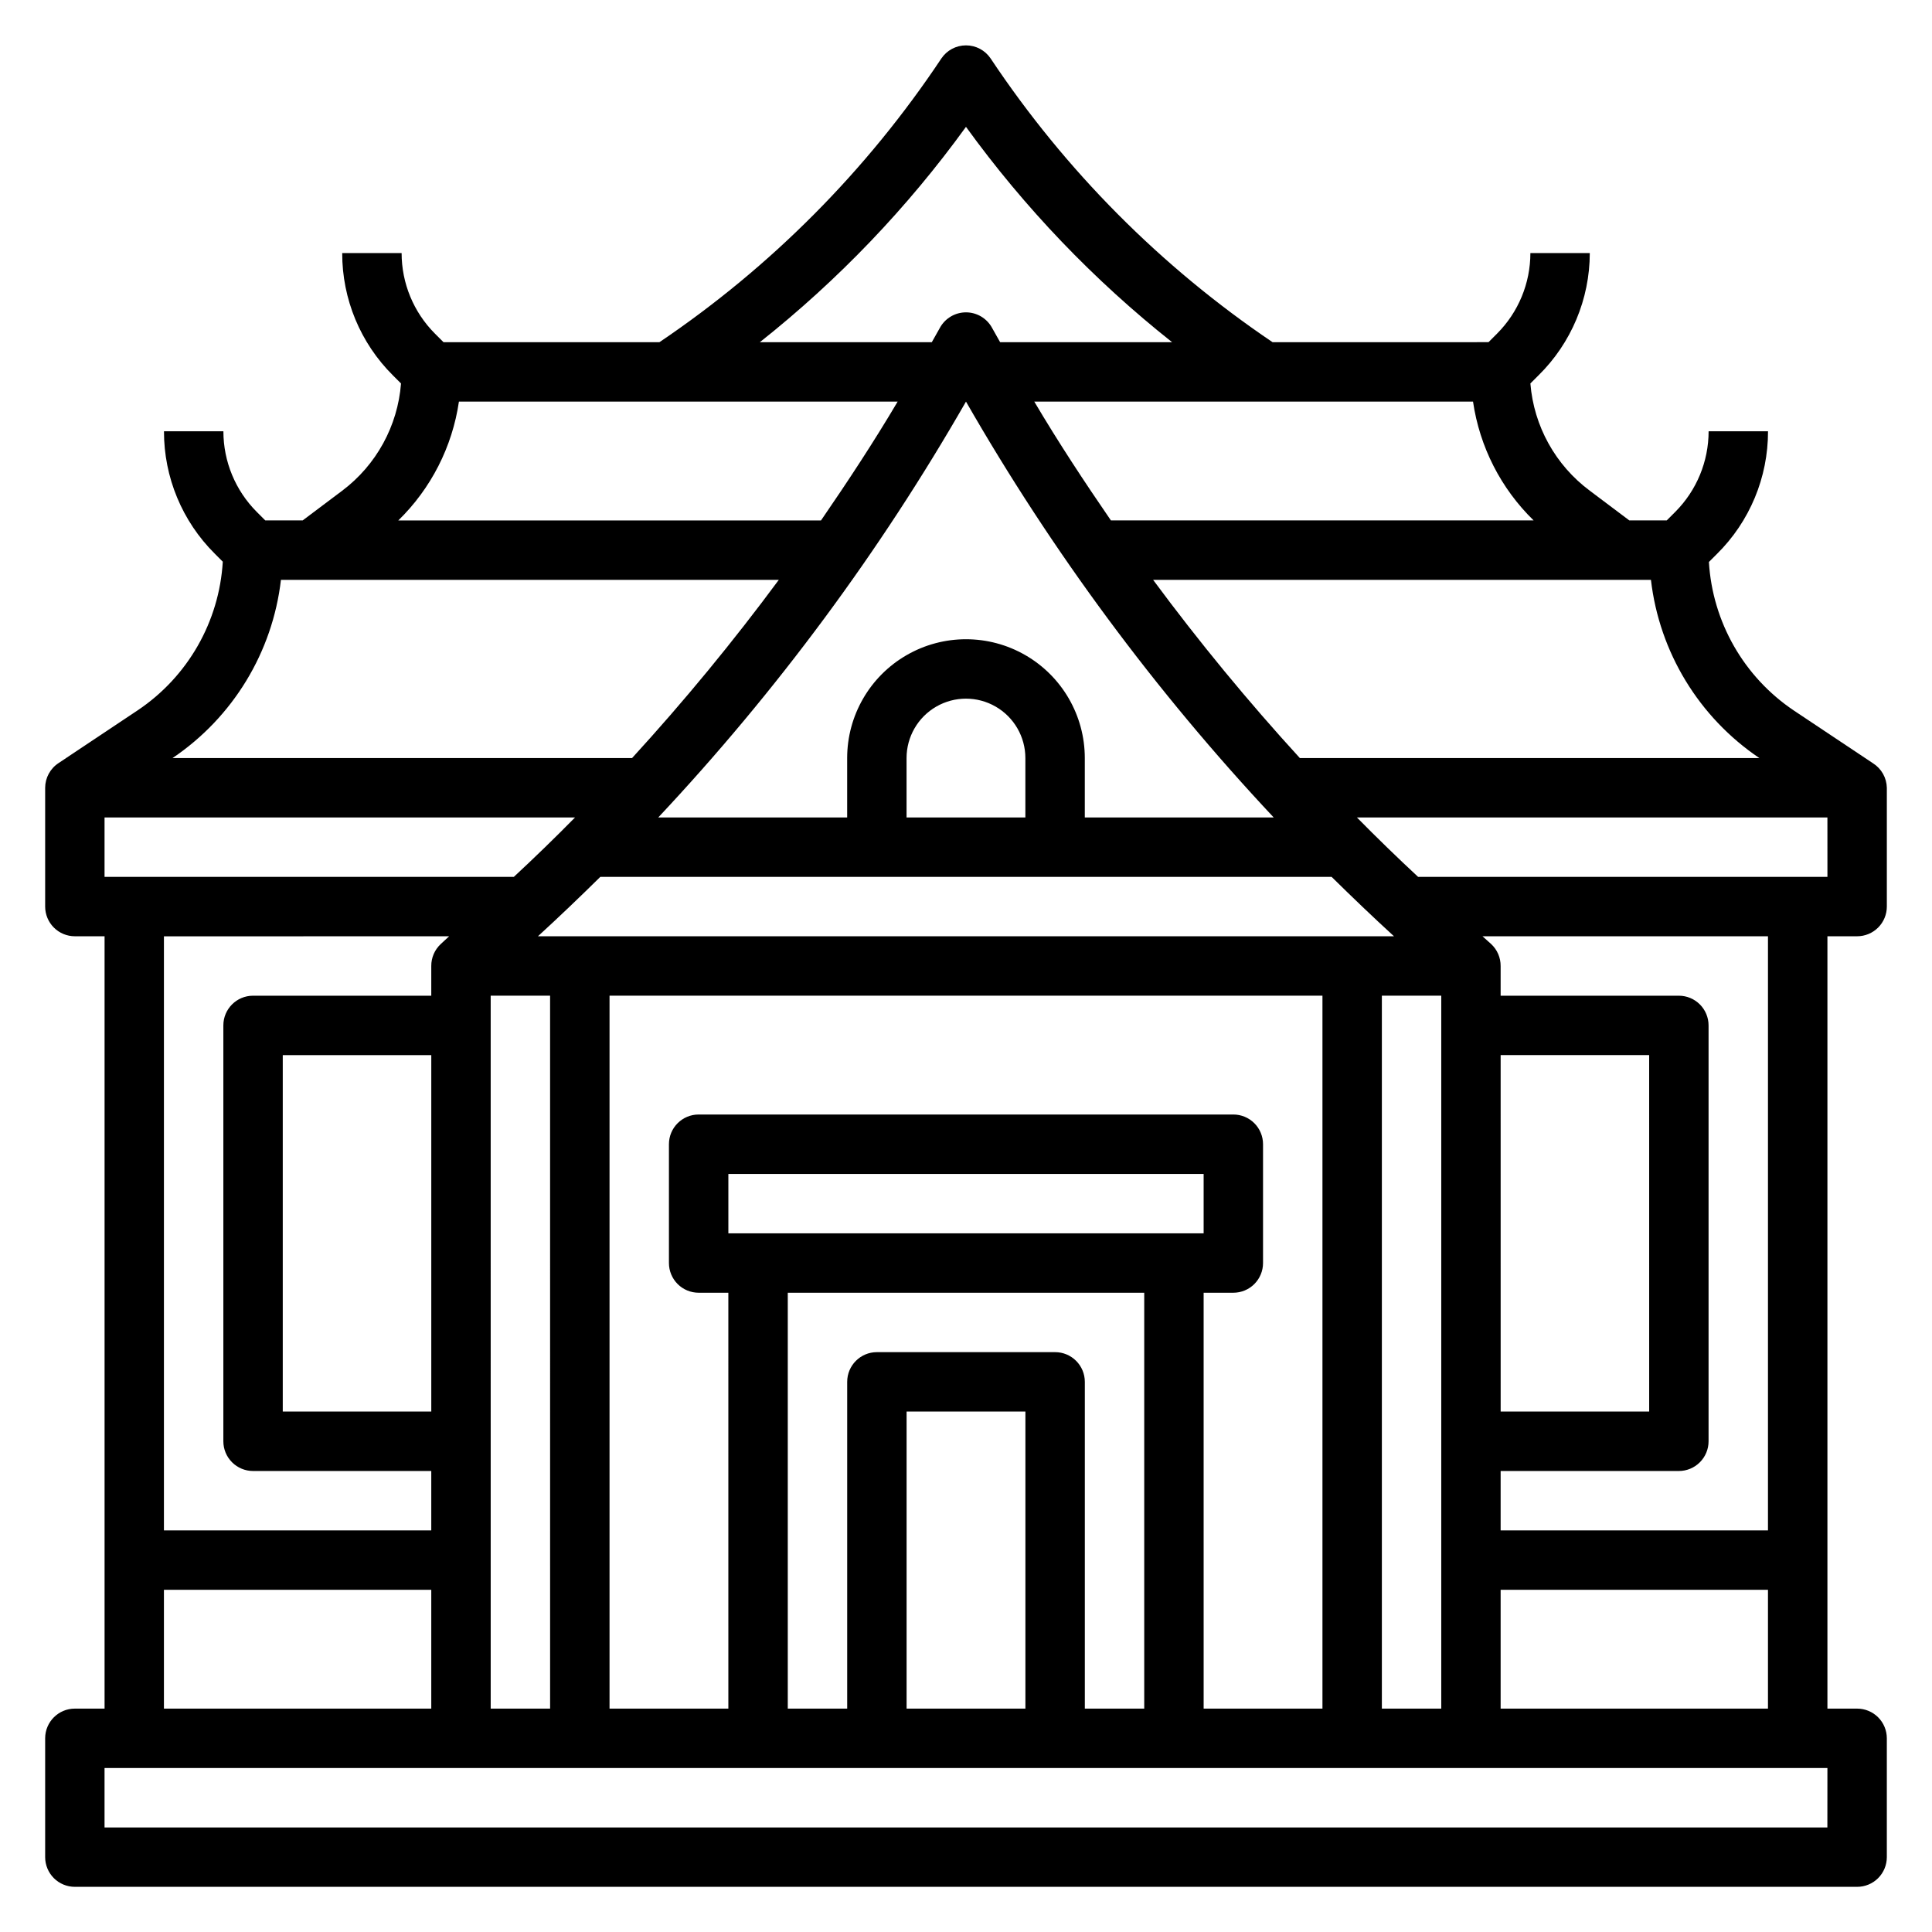
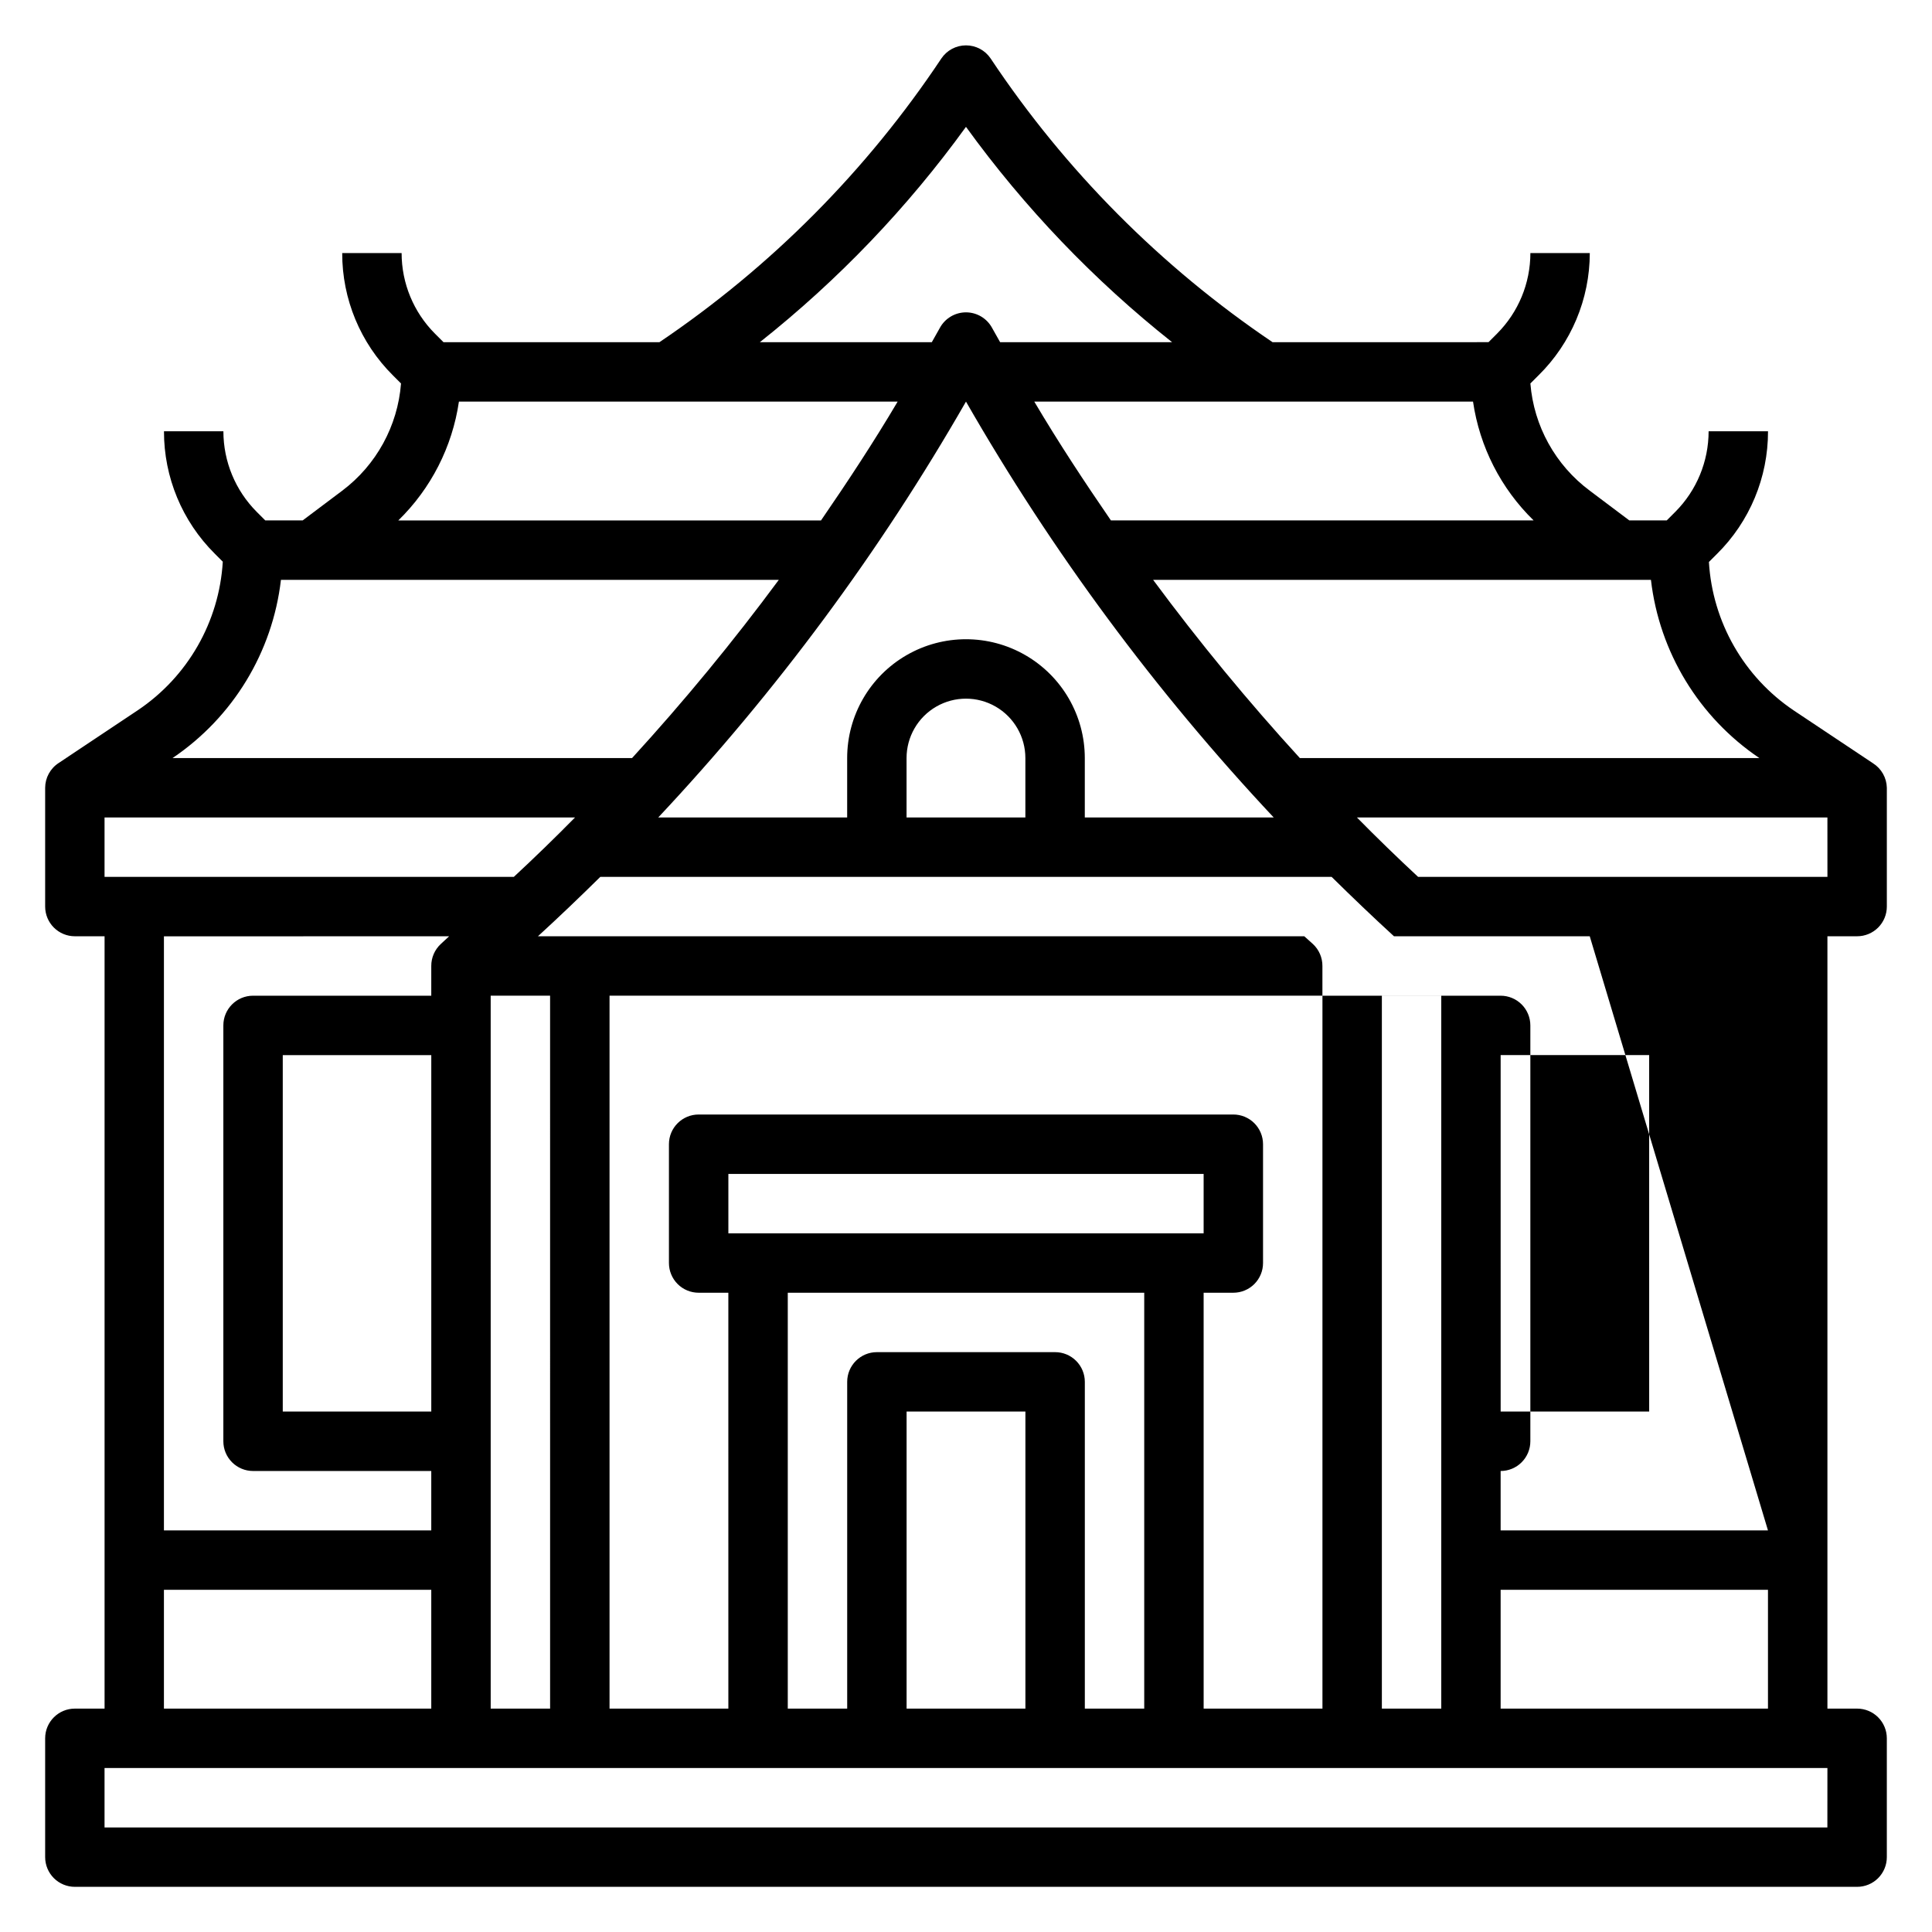
<svg xmlns="http://www.w3.org/2000/svg" fill="#000000" width="800px" height="800px" version="1.1" viewBox="144 144 512 512">
-   <path d="m636.16 392.12c2.086 0 4.09-0.828 5.566-2.305 1.477-1.477 2.305-3.477 2.305-5.566v-31.488c-0.059-2.621-1.414-5.039-3.621-6.453l-21.02-14.012c-13.234-8.891-21.559-23.449-22.512-39.363l2.125-2.125c8.688-8.586 13.562-20.297 13.539-32.512h-15.742c-0.004 8-3.172 15.668-8.816 21.336l-2.281 2.281h-9.922l-10.469-7.871c-9.098-6.766-14.836-17.121-15.746-28.418l2.125-2.125c8.699-8.555 13.602-20.234 13.621-32.434h-15.746c0 7.996-3.172 15.668-8.816 21.332l-2.281 2.281-57.23 0.004c-29.562-19.957-54.938-45.492-74.707-75.18-1.461-2.176-3.91-3.481-6.531-3.481-2.625 0-5.074 1.305-6.535 3.481-19.77 29.688-45.145 55.223-74.707 75.18h-57.227l-2.285-2.285c-5.644-5.664-8.816-13.336-8.816-21.332h-15.742c-0.027 12.176 4.82 23.852 13.461 32.434l2.125 2.125c-0.875 11.27-6.551 21.621-15.586 28.418l-10.473 7.871h-9.918l-2.281-2.281c-5.644-5.668-8.816-13.336-8.816-21.336h-15.746c-0.023 12.176 4.824 23.855 13.461 32.434l2.125 2.125c-0.949 15.914-9.277 30.473-22.512 39.359l-21.02 14.016c-2.199 1.445-3.527 3.898-3.543 6.531v31.488c0 2.09 0.832 4.09 2.305 5.566 1.477 1.477 3.481 2.305 5.566 2.305h7.875v204.68h-7.875c-4.348 0-7.871 3.523-7.871 7.871v31.488c0 2.086 0.832 4.09 2.305 5.566 1.477 1.477 3.481 2.305 5.566 2.305h472.32c2.086 0 4.09-0.828 5.566-2.305 1.477-1.477 2.305-3.481 2.305-5.566v-31.488c0-2.09-0.828-4.09-2.305-5.566-1.477-1.477-3.481-2.305-5.566-2.305h-7.871v-204.68zm-7.871-15.742h-108.48c-5.512-5.117-10.941-10.391-16.215-15.742l124.69-0.004zm-118.08 220.42v-188.93h15.742v188.93zm-94.465 0h-31.488v-78.723h31.488zm7.871-94.465h-47.23c-4.348 0-7.871 3.523-7.871 7.871v86.594h-15.746v-110.21h94.465v110.21h-15.742v-86.594c0-2.09-0.832-4.09-2.309-5.566-1.477-1.477-3.477-2.305-5.566-2.305zm-86.59-31.488v-15.746h125.95v15.742zm125.95 15.742h7.871c2.086 0 4.09-0.828 5.566-2.305 1.477-1.477 2.305-3.481 2.305-5.566v-31.488c0-2.086-0.828-4.09-2.305-5.566-1.477-1.477-3.481-2.305-5.566-2.305h-141.7c-4.348 0-7.871 3.523-7.871 7.871v31.488c0 2.086 0.832 4.09 2.305 5.566 1.477 1.477 3.481 2.305 5.566 2.305h7.871l0.004 110.21h-31.488v-188.93h188.93v188.93h-31.484zm-291.27-110.21v-15.746h124.69c-5.273 5.352-10.707 10.629-16.215 15.742zm228.29-125.95c22.812 39.777 50.18 76.766 81.551 110.21h-50.062v-15.742c0-11.25-6.004-21.645-15.746-27.27-9.742-5.625-21.746-5.625-31.488 0-9.742 5.625-15.742 16.02-15.742 27.27v15.742h-50.066c31.371-33.441 58.742-70.43 81.555-110.21zm-113.44 141.7c5.59-5.117 11.098-10.391 16.531-15.742h193.81c5.434 5.352 10.941 10.629 16.531 15.742zm129.18-31.488h-31.488v-15.742c0-5.625 3-10.824 7.871-13.637s10.875-2.812 15.746 0 7.871 8.012 7.871 13.637zm-157.44 157.44h-39.359v-94.465h39.359zm15.742-110.21h15.742l0.004 188.93h-15.742zm267.65 15.742h39.359l0.004 94.465h-39.359zm68.566-78.719h-121.78c-13.773-15.059-26.754-30.824-38.887-47.23h131.93c2.231 19.18 12.727 36.43 28.734 47.23zm-59.828-62.977h-112.02c-7.086-10.312-13.934-20.703-20.309-31.488h116.27c1.75 11.977 7.391 23.039 16.059 31.488zm-150.43-104.3c15.512 21.438 33.895 40.641 54.629 57.074h-45.578l-2.125-3.777v-0.004c-1.375-2.543-4.035-4.133-6.926-4.133-2.894 0-5.555 1.59-6.93 4.133l-2.125 3.777-45.578 0.004c20.738-16.434 39.121-35.637 54.633-57.074zm-134.38 72.816h116.27c-6.375 10.785-13.227 21.176-20.309 31.488h-112.02c8.668-8.449 14.309-19.512 16.062-31.488zm-47.23 47.23 132.01 0.004c-12.133 16.406-25.113 32.172-38.891 47.23h-121.78c16.008-10.801 26.5-28.051 28.73-47.23zm44.633 94.465-2.203 2.047h-0.004c-1.617 1.504-2.531 3.617-2.519 5.828v7.871h-47.23c-4.348 0-7.871 3.523-7.871 7.871v110.21c0 2.09 0.828 4.09 2.305 5.566 1.477 1.477 3.477 2.309 5.566 2.309h47.23v15.742h-70.848v-157.44zm-75.574 173.19h70.848v31.488h-70.848zm440.83 62.977h-456.57v-15.746h456.58zm-86.59-31.488v-31.488h70.848v31.488zm70.848-47.23-70.848-0.004v-15.742h47.23c2.09 0 4.09-0.832 5.566-2.309 1.477-1.477 2.309-3.477 2.309-5.566v-110.21c0-2.086-0.832-4.09-2.309-5.566-1.477-1.477-3.477-2.305-5.566-2.305h-47.23v-7.871c0.016-2.211-0.898-4.324-2.519-5.828l-2.281-2.047h75.648z" />
+   <path d="m636.16 392.12c2.086 0 4.09-0.828 5.566-2.305 1.477-1.477 2.305-3.477 2.305-5.566v-31.488c-0.059-2.621-1.414-5.039-3.621-6.453l-21.02-14.012c-13.234-8.891-21.559-23.449-22.512-39.363l2.125-2.125c8.688-8.586 13.562-20.297 13.539-32.512h-15.742c-0.004 8-3.172 15.668-8.816 21.336l-2.281 2.281h-9.922l-10.469-7.871c-9.098-6.766-14.836-17.121-15.746-28.418l2.125-2.125c8.699-8.555 13.602-20.234 13.621-32.434h-15.746c0 7.996-3.172 15.668-8.816 21.332l-2.281 2.281-57.23 0.004c-29.562-19.957-54.938-45.492-74.707-75.18-1.461-2.176-3.91-3.481-6.531-3.481-2.625 0-5.074 1.305-6.535 3.481-19.77 29.688-45.145 55.223-74.707 75.18h-57.227l-2.285-2.285c-5.644-5.664-8.816-13.336-8.816-21.332h-15.742c-0.027 12.176 4.82 23.852 13.461 32.434l2.125 2.125c-0.875 11.27-6.551 21.621-15.586 28.418l-10.473 7.871h-9.918l-2.281-2.281c-5.644-5.668-8.816-13.336-8.816-21.336h-15.746c-0.023 12.176 4.824 23.855 13.461 32.434l2.125 2.125c-0.949 15.914-9.277 30.473-22.512 39.359l-21.02 14.016c-2.199 1.445-3.527 3.898-3.543 6.531v31.488c0 2.09 0.832 4.09 2.305 5.566 1.477 1.477 3.481 2.305 5.566 2.305h7.875v204.68h-7.875c-4.348 0-7.871 3.523-7.871 7.871v31.488c0 2.086 0.832 4.09 2.305 5.566 1.477 1.477 3.481 2.305 5.566 2.305h472.32c2.086 0 4.09-0.828 5.566-2.305 1.477-1.477 2.305-3.481 2.305-5.566v-31.488c0-2.09-0.828-4.09-2.305-5.566-1.477-1.477-3.481-2.305-5.566-2.305h-7.871v-204.68zm-7.871-15.742h-108.48c-5.512-5.117-10.941-10.391-16.215-15.742l124.69-0.004zm-118.08 220.42v-188.93h15.742v188.93zm-94.465 0h-31.488v-78.723h31.488zm7.871-94.465h-47.23c-4.348 0-7.871 3.523-7.871 7.871v86.594h-15.746v-110.21h94.465v110.21h-15.742v-86.594c0-2.09-0.832-4.09-2.309-5.566-1.477-1.477-3.477-2.305-5.566-2.305zm-86.59-31.488v-15.746h125.95v15.742zm125.95 15.742h7.871c2.086 0 4.09-0.828 5.566-2.305 1.477-1.477 2.305-3.481 2.305-5.566v-31.488c0-2.086-0.828-4.09-2.305-5.566-1.477-1.477-3.481-2.305-5.566-2.305h-141.7c-4.348 0-7.871 3.523-7.871 7.871v31.488c0 2.086 0.832 4.09 2.305 5.566 1.477 1.477 3.481 2.305 5.566 2.305h7.871l0.004 110.21h-31.488v-188.93h188.93v188.93h-31.484zm-291.27-110.21v-15.746h124.69c-5.273 5.352-10.707 10.629-16.215 15.742zm228.29-125.95c22.812 39.777 50.18 76.766 81.551 110.21h-50.062v-15.742c0-11.25-6.004-21.645-15.746-27.27-9.742-5.625-21.746-5.625-31.488 0-9.742 5.625-15.742 16.02-15.742 27.27v15.742h-50.066c31.371-33.441 58.742-70.43 81.555-110.21zm-113.44 141.7c5.59-5.117 11.098-10.391 16.531-15.742h193.81c5.434 5.352 10.941 10.629 16.531 15.742zm129.18-31.488h-31.488v-15.742c0-5.625 3-10.824 7.871-13.637s10.875-2.812 15.746 0 7.871 8.012 7.871 13.637zm-157.44 157.44h-39.359v-94.465h39.359zm15.742-110.21h15.742l0.004 188.93h-15.742zm267.65 15.742h39.359l0.004 94.465h-39.359zm68.566-78.719h-121.78c-13.773-15.059-26.754-30.824-38.887-47.23h131.93c2.231 19.18 12.727 36.43 28.734 47.23zm-59.828-62.977h-112.02c-7.086-10.312-13.934-20.703-20.309-31.488h116.27c1.75 11.977 7.391 23.039 16.059 31.488zm-150.43-104.3c15.512 21.438 33.895 40.641 54.629 57.074h-45.578l-2.125-3.777v-0.004c-1.375-2.543-4.035-4.133-6.926-4.133-2.894 0-5.555 1.59-6.93 4.133l-2.125 3.777-45.578 0.004c20.738-16.434 39.121-35.637 54.633-57.074zm-134.38 72.816h116.27c-6.375 10.785-13.227 21.176-20.309 31.488h-112.02c8.668-8.449 14.309-19.512 16.062-31.488zm-47.23 47.23 132.01 0.004c-12.133 16.406-25.113 32.172-38.891 47.23h-121.78c16.008-10.801 26.5-28.051 28.73-47.23zm44.633 94.465-2.203 2.047h-0.004c-1.617 1.504-2.531 3.617-2.519 5.828v7.871h-47.23c-4.348 0-7.871 3.523-7.871 7.871v110.21c0 2.09 0.828 4.09 2.305 5.566 1.477 1.477 3.477 2.309 5.566 2.309h47.23v15.742h-70.848v-157.44zm-75.574 173.19h70.848v31.488h-70.848zm440.83 62.977h-456.57v-15.746h456.58zm-86.59-31.488v-31.488h70.848v31.488zm70.848-47.23-70.848-0.004v-15.742c2.09 0 4.09-0.832 5.566-2.309 1.477-1.477 2.309-3.477 2.309-5.566v-110.21c0-2.086-0.832-4.09-2.309-5.566-1.477-1.477-3.477-2.305-5.566-2.305h-47.23v-7.871c0.016-2.211-0.898-4.324-2.519-5.828l-2.281-2.047h75.648z" />
</svg>